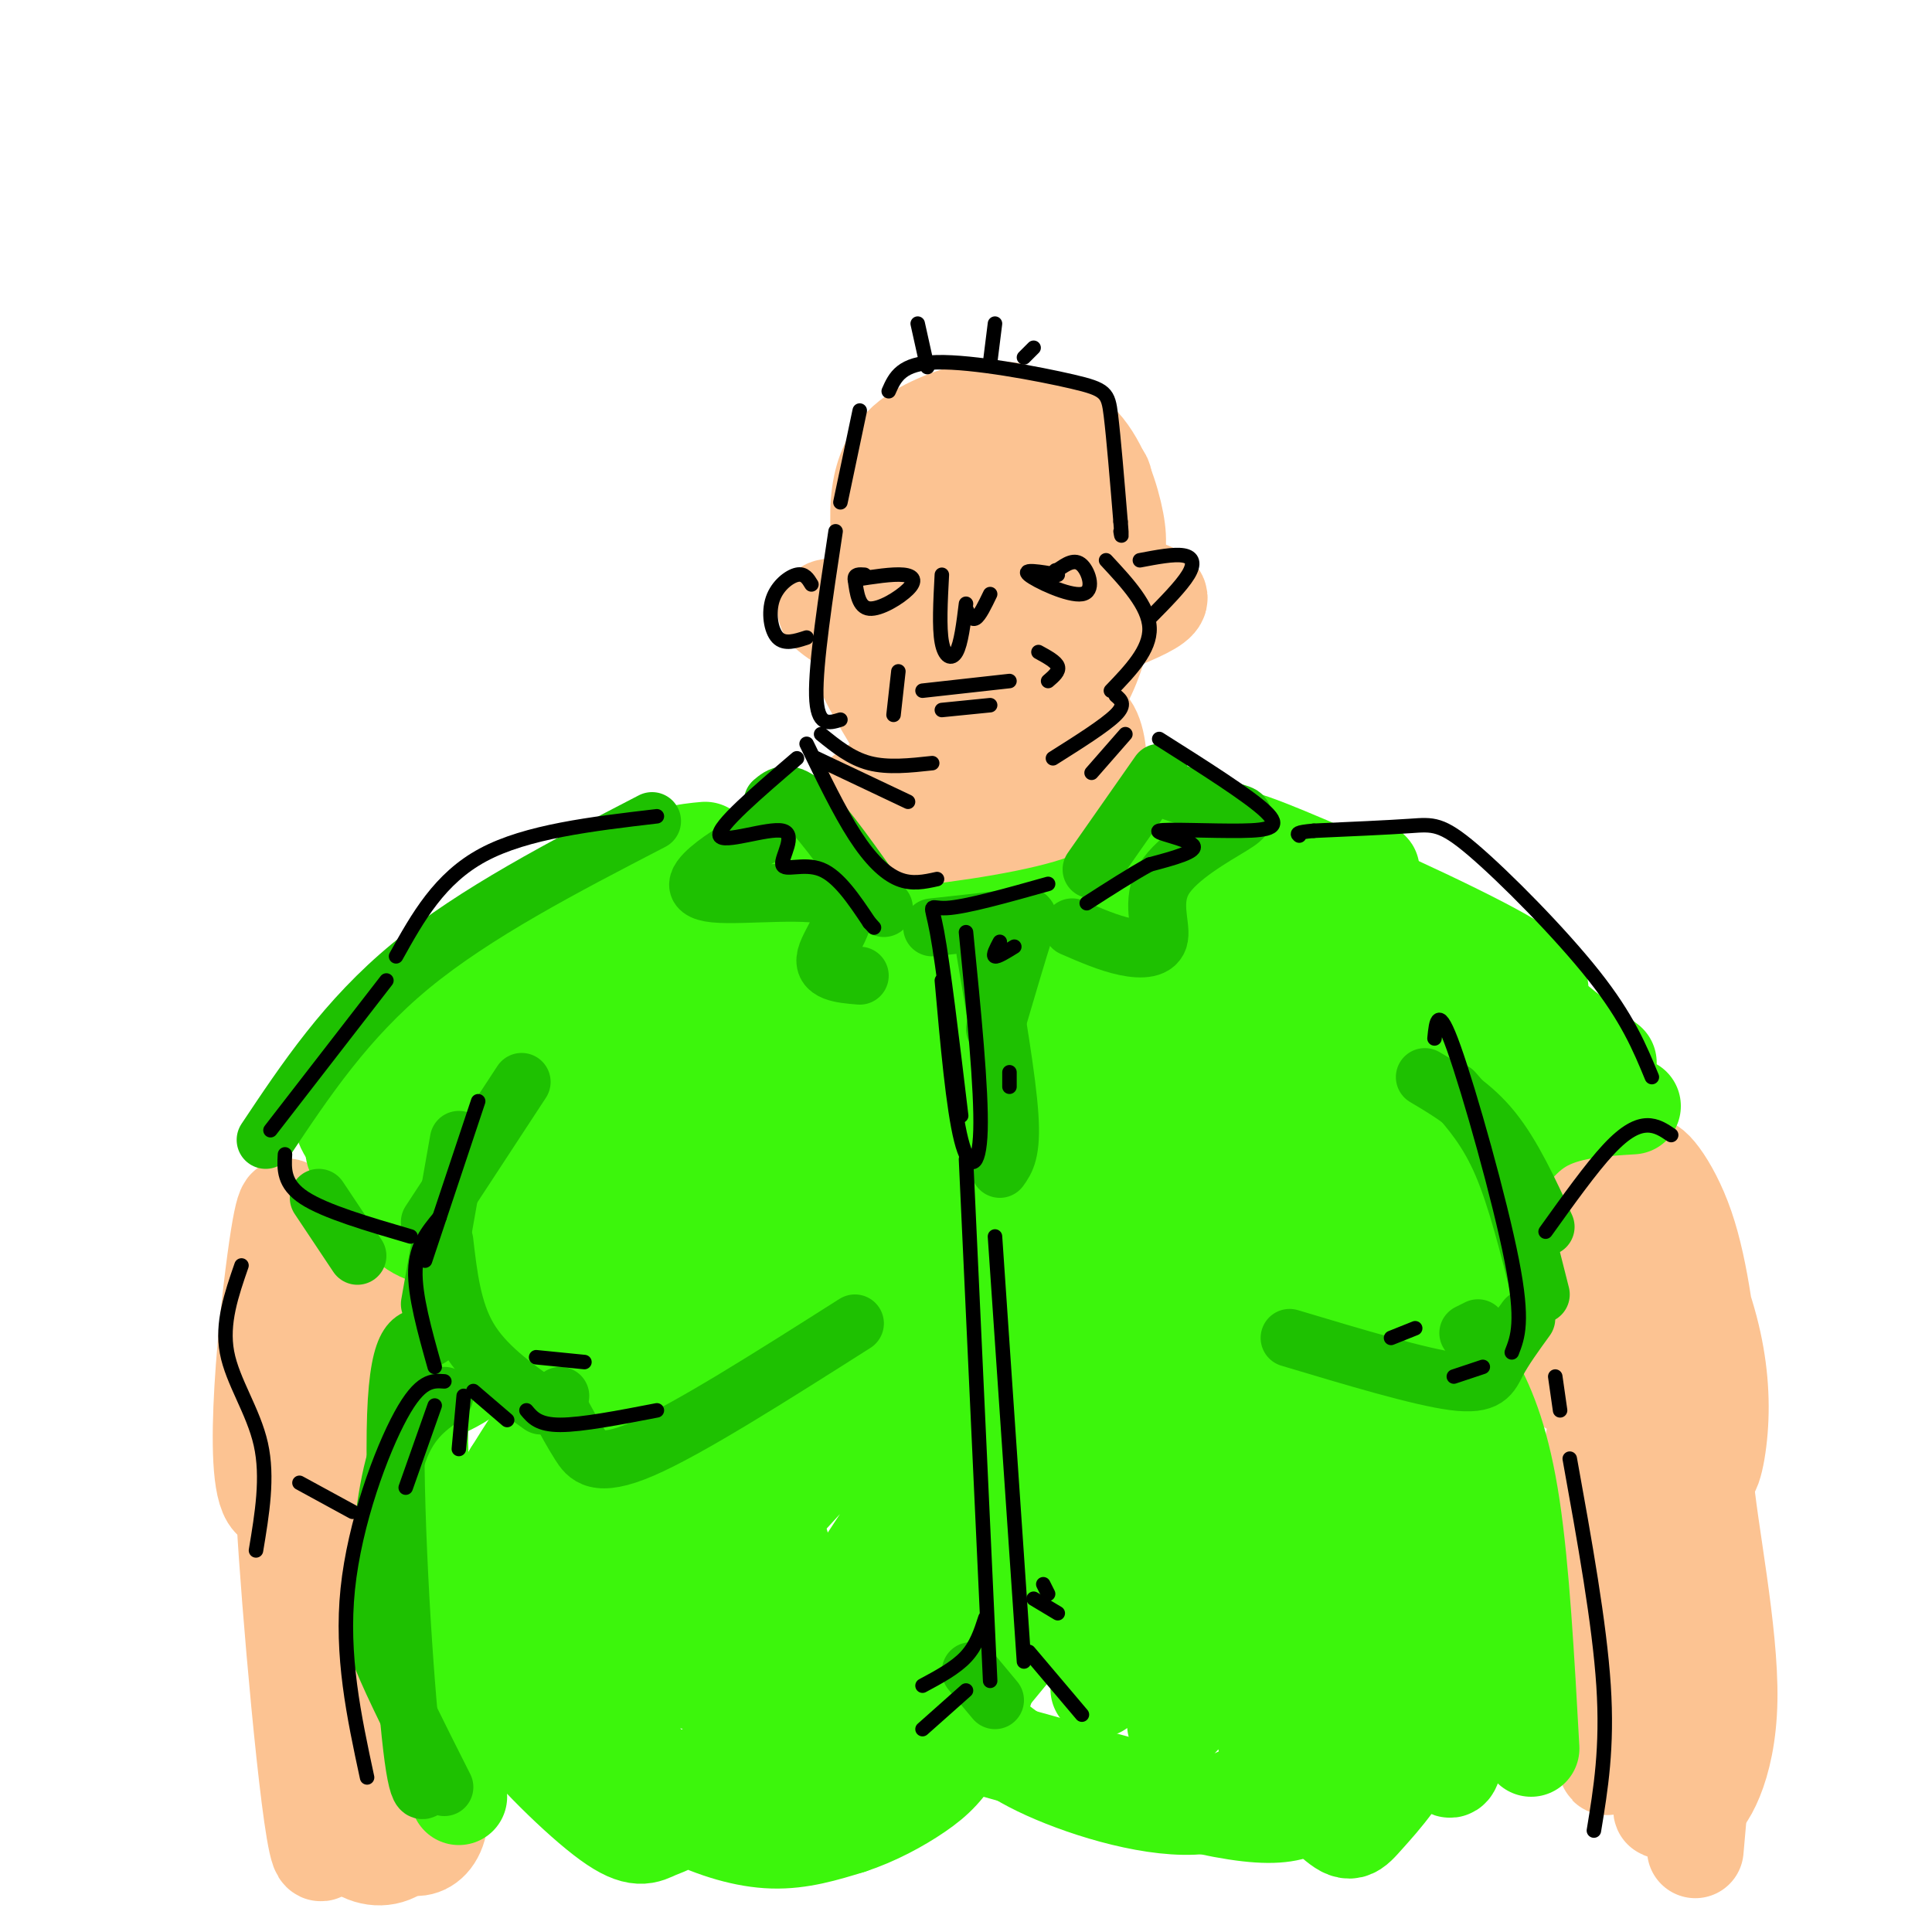
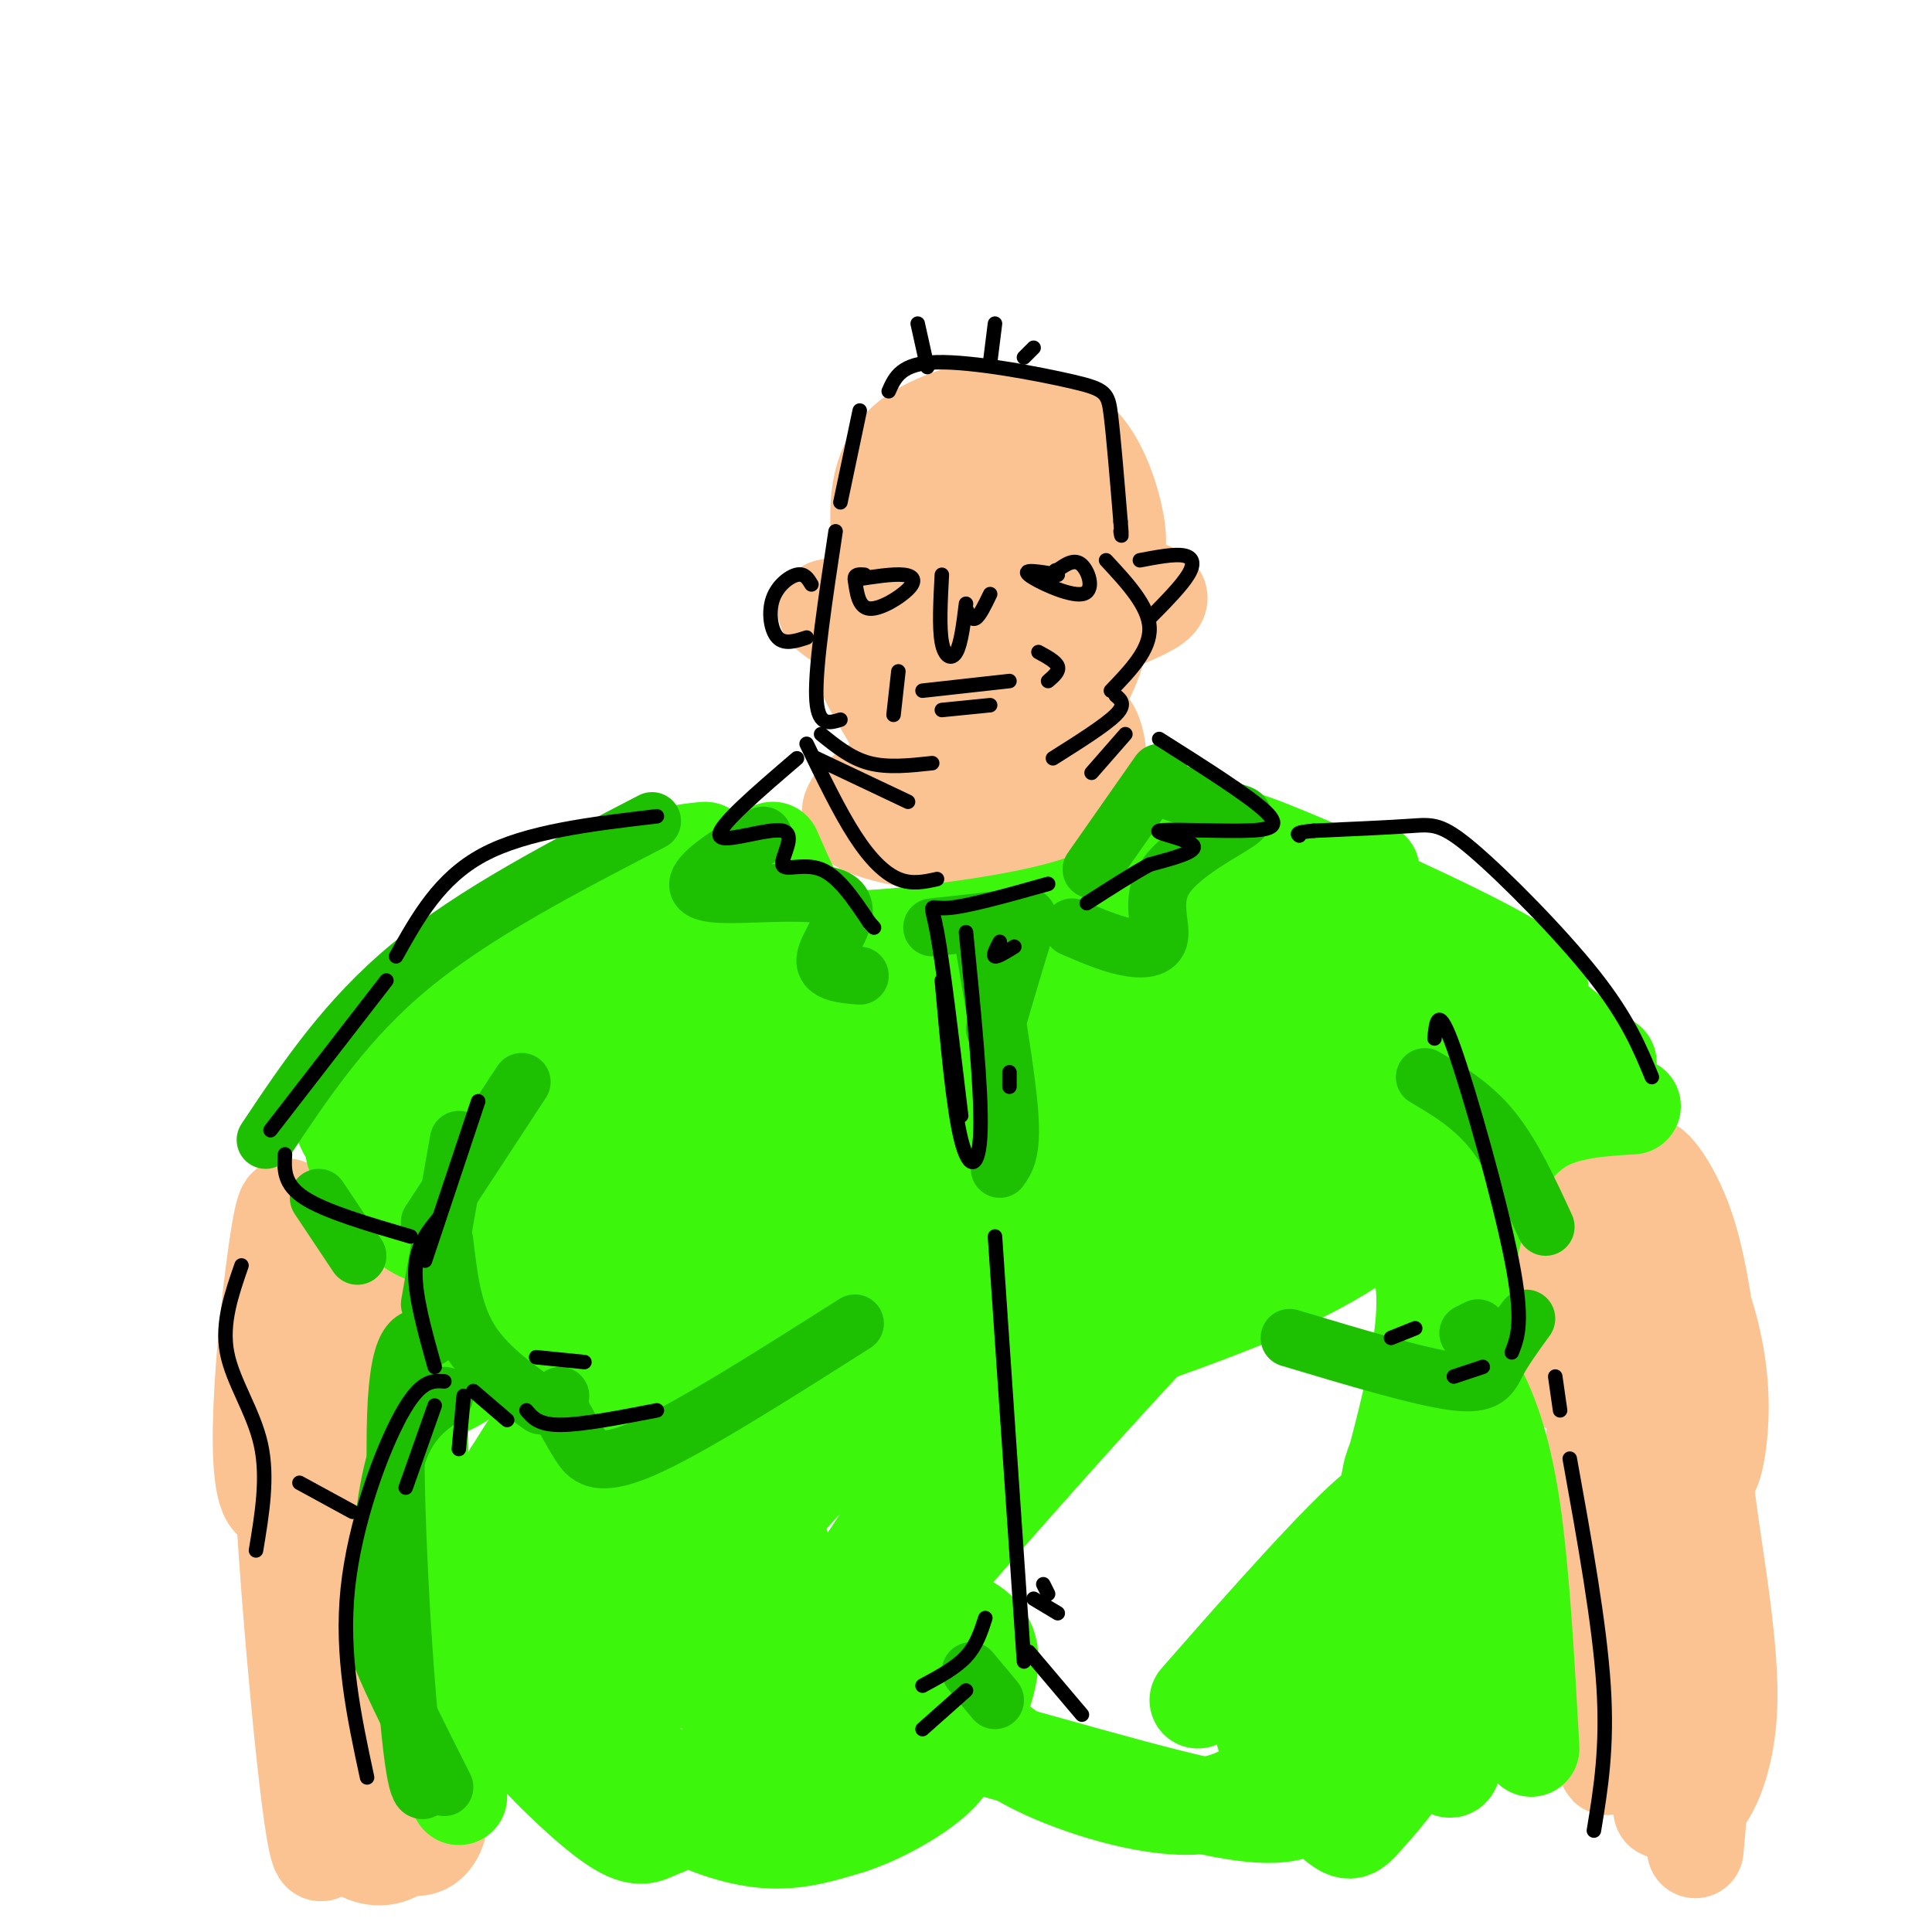
<svg xmlns="http://www.w3.org/2000/svg" viewBox="0 0 400 400" version="1.1">
  <g fill="none" stroke="rgb(252,195,146)" stroke-width="20" stroke-linecap="round" stroke-linejoin="round">
-     <path d="M193,123c-0.653,-5.203 -1.305,-10.405 0,-15c1.305,-4.595 4.568,-8.581 6,-11c1.432,-2.419 1.033,-3.271 6,-3c4.967,0.271 15.300,1.667 20,3c4.700,1.333 3.768,2.605 3,6c-0.768,3.395 -1.373,8.915 -4,13c-2.627,4.085 -7.276,6.737 -12,9c-4.724,2.263 -9.525,4.137 -14,4c-4.475,-0.137 -8.626,-2.283 -10,-7c-1.374,-4.717 0.027,-12.003 1,-16c0.973,-3.997 1.518,-4.704 5,-7c3.482,-2.296 9.902,-6.183 15,-7c5.098,-0.817 8.872,1.434 11,5c2.128,3.566 2.608,8.447 -1,13c-3.608,4.553 -11.304,8.776 -19,13" />
+     <path d="M193,123c-0.653,-5.203 -1.305,-10.405 0,-15c1.432,-2.419 1.033,-3.271 6,-3c4.967,0.271 15.300,1.667 20,3c4.700,1.333 3.768,2.605 3,6c-0.768,3.395 -1.373,8.915 -4,13c-2.627,4.085 -7.276,6.737 -12,9c-4.724,2.263 -9.525,4.137 -14,4c-4.475,-0.137 -8.626,-2.283 -10,-7c-1.374,-4.717 0.027,-12.003 1,-16c0.973,-3.997 1.518,-4.704 5,-7c3.482,-2.296 9.902,-6.183 15,-7c5.098,-0.817 8.872,1.434 11,5c2.128,3.566 2.608,8.447 -1,13c-3.608,4.553 -11.304,8.776 -19,13" />
    <path d="M200,123c-5.275,2.318 -8.963,1.612 -10,-2c-1.037,-3.612 0.575,-10.132 1,-14c0.425,-3.868 -0.338,-5.086 5,-7c5.338,-1.914 16.779,-4.526 19,-4c2.221,0.526 -4.776,4.189 -11,4c-6.224,-0.189 -11.676,-4.230 -14,-6c-2.324,-1.770 -1.520,-1.268 -3,6c-1.480,7.268 -5.245,21.303 -7,29c-1.755,7.697 -1.502,9.056 0,12c1.502,2.944 4.251,7.472 7,12" />
    <path d="M187,153c7.409,2.424 22.433,2.484 31,-4c8.567,-6.484 10.678,-19.511 12,-27c1.322,-7.489 1.856,-9.439 1,-14c-0.856,-4.561 -3.102,-11.732 -7,-16c-3.898,-4.268 -9.449,-5.634 -15,-7" />
    <path d="M209,85c-5.213,-0.853 -10.747,0.513 -16,3c-5.253,2.487 -10.227,6.093 -11,16c-0.773,9.907 2.654,26.115 5,35c2.346,8.885 3.609,10.447 7,12c3.391,1.553 8.909,3.097 11,-2c2.091,-5.097 0.755,-16.834 1,-24c0.245,-7.166 2.070,-9.762 4,-9c1.930,0.762 3.965,4.881 6,9" />
    <path d="M216,125c1.203,3.770 1.209,8.695 3,8c1.791,-0.695 5.367,-7.011 8,-10c2.633,-2.989 4.324,-2.651 7,-2c2.676,0.651 6.336,1.615 6,3c-0.336,1.385 -4.668,3.193 -9,5" />
    <path d="M178,126c-3.333,-0.333 -6.667,-0.667 -7,0c-0.333,0.667 2.333,2.333 5,4" />
    <path d="M189,158c-7.905,4.363 -15.810,8.726 -12,12c3.810,3.274 19.333,5.458 29,5c9.667,-0.458 13.476,-3.560 16,-6c2.524,-2.440 3.762,-4.220 5,-6" />
    <path d="M227,163c0.854,-3.530 0.489,-9.354 -1,-12c-1.489,-2.646 -4.101,-2.115 -3,1c1.101,3.115 5.914,8.814 8,11c2.086,2.186 1.446,0.858 -2,2c-3.446,1.142 -9.699,4.755 -17,6c-7.301,1.245 -15.651,0.123 -24,-1" />
    <path d="M188,170c-5.619,0.262 -7.667,1.417 -4,-1c3.667,-2.417 13.048,-8.405 15,-9c1.952,-0.595 -3.524,4.202 -9,9" />
    <path d="M73,261c-2.883,0.434 -5.765,0.867 -8,3c-2.235,2.133 -3.822,5.965 -5,11c-1.178,5.035 -1.947,11.274 -2,16c-0.053,4.726 0.611,7.939 4,8c3.389,0.061 9.503,-3.031 13,-10c3.497,-6.969 4.378,-17.816 4,-24c-0.378,-6.184 -2.016,-7.707 -6,-4c-3.984,3.707 -10.315,12.643 -13,20c-2.685,7.357 -1.723,13.135 0,15c1.723,1.865 4.207,-0.181 6,-3c1.793,-2.819 2.897,-6.409 4,-10" />
    <path d="M70,283c1.429,-2.964 3.000,-5.375 2,-7c-1.000,-1.625 -4.571,-2.464 -6,-2c-1.429,0.464 -0.714,2.232 0,4" />
    <path d="M63,299c10.687,25.027 21.375,50.054 24,60c2.625,9.946 -2.812,4.813 -8,0c-5.188,-4.813 -10.125,-9.304 -13,-16c-2.875,-6.696 -3.687,-15.596 -4,-20c-0.313,-4.404 -0.129,-4.312 1,-5c1.129,-0.688 3.201,-2.157 6,-1c2.799,1.157 6.325,4.940 11,15c4.675,10.060 10.501,26.398 12,33c1.499,6.602 -1.327,3.470 -4,2c-2.673,-1.470 -5.192,-1.277 -8,-5c-2.808,-3.723 -5.904,-11.361 -9,-19" />
    <path d="M71,343c-2.540,-10.033 -4.391,-25.615 -4,-34c0.391,-8.385 3.025,-9.571 5,-10c1.975,-0.429 3.292,-0.099 4,0c0.708,0.099 0.809,-0.032 4,8c3.191,8.032 9.474,24.227 11,32c1.526,7.773 -1.704,7.125 -4,10c-2.296,2.875 -3.657,9.274 -7,0c-3.343,-9.274 -8.670,-34.221 -10,-44c-1.330,-9.779 1.335,-4.389 4,1" />
    <path d="M333,270c-3.205,0.154 -6.411,0.307 -8,-2c-1.589,-2.307 -1.563,-7.075 0,-10c1.563,-2.925 4.663,-4.008 8,0c3.337,4.008 6.911,13.108 7,19c0.089,5.892 -3.305,8.575 -7,10c-3.695,1.425 -7.689,1.592 -10,-2c-2.311,-3.592 -2.938,-10.941 -2,-18c0.938,-7.059 3.441,-13.827 5,-17c1.559,-3.173 2.175,-2.751 4,-2c1.825,0.751 4.860,1.830 7,6c2.140,4.170 3.384,11.430 3,16c-0.384,4.570 -2.395,6.448 -5,7c-2.605,0.552 -5.802,-0.224 -9,-1" />
    <path d="M326,276c-1.500,-0.167 -0.750,-0.083 0,0" />
    <path d="M330,298c1.015,36.891 2.031,73.781 3,67c0.969,-6.781 1.892,-57.234 4,-69c2.108,-11.766 5.400,15.156 7,29c1.600,13.844 1.508,14.612 1,17c-0.508,2.388 -1.431,6.397 -3,2c-1.569,-4.397 -3.785,-17.198 -6,-30" />
    <path d="M336,314c-1.140,-8.069 -0.991,-13.242 0,-15c0.991,-1.758 2.822,-0.100 5,3c2.178,3.100 4.702,7.642 5,22c0.298,14.358 -1.629,38.531 -2,47c-0.371,8.469 0.815,1.235 2,-6" />
    <path d="M63,333c-2.405,-16.601 -4.810,-33.202 -4,-18c0.810,15.202 4.833,62.208 7,68c2.167,5.792 2.476,-29.631 3,-37c0.524,-7.369 1.262,13.315 2,34" />
    <path d="M71,380c4.333,6.726 14.167,6.542 16,-5c1.833,-11.542 -4.333,-34.440 -5,-36c-0.667,-1.560 4.167,18.220 9,38" />
    <path d="M91,377c-1.103,7.432 -8.361,7.014 -9,1c-0.639,-6.014 5.339,-17.622 6,-29c0.661,-11.378 -3.997,-22.527 -6,-33c-2.003,-10.473 -1.351,-20.271 0,-27c1.351,-6.729 3.402,-10.389 4,-15c0.598,-4.611 -0.258,-10.175 -1,-12c-0.742,-1.825 -1.371,0.087 -2,2" />
    <path d="M83,264c-6.150,13.831 -20.525,47.408 -26,47c-5.475,-0.408 -2.051,-34.802 0,-50c2.051,-15.198 2.729,-11.199 3,-9c0.271,2.199 0.136,2.600 0,3" />
    <path d="M60,255c-0.889,3.044 -3.111,9.156 -3,9c0.111,-0.156 2.556,-6.578 5,-13" />
    <path d="M345,251c3.498,8.193 6.995,16.385 9,24c2.005,7.615 2.517,14.652 2,21c-0.517,6.348 -2.064,12.008 -3,7c-0.936,-5.008 -1.261,-20.682 -4,-34c-2.739,-13.318 -7.891,-24.278 -8,-27c-0.109,-2.722 4.826,2.794 8,12c3.174,9.206 4.587,22.103 6,35" />
    <path d="M355,289c0.057,6.869 -2.799,6.542 -2,17c0.799,10.458 5.254,31.700 5,46c-0.254,14.300 -5.215,21.657 -7,22c-1.785,0.343 -0.392,-6.329 1,-13" />
    <path d="M352,361c0.167,-2.500 0.083,-2.250 0,-2" />
    <path d="M354,349c0.000,0.000 -3.000,34.000 -3,34" />
  </g>
  <g fill="none" stroke="rgb(60,246,12)" stroke-width="20" stroke-linecap="round" stroke-linejoin="round">
    <path d="M160,176c2.560,5.887 5.119,11.774 8,15c2.881,3.226 6.083,3.792 16,3c9.917,-0.792 26.548,-2.940 37,-6c10.452,-3.060 14.726,-7.030 19,-11" />
    <path d="M240,177c5.794,-2.257 10.780,-2.399 13,-3c2.220,-0.601 1.675,-1.662 13,3c11.325,4.662 34.522,15.046 45,21c10.478,5.954 8.239,7.477 6,9" />
    <path d="M317,207c3.667,3.667 9.833,8.333 16,13" />
    <path d="M338,229c-6.889,0.422 -13.778,0.844 -19,4c-5.222,3.156 -8.778,9.044 -11,14c-2.222,4.956 -3.111,8.978 -4,13" />
    <path d="M304,267c0.000,0.000 0.100,0.100 0.1,0.1" />
    <path d="M303,267c0.000,0.000 -2.000,2.000 -2,2" />
    <path d="M295,273c3.422,3.711 6.844,7.422 10,13c3.156,5.578 6.044,13.022 8,26c1.956,12.978 2.978,31.489 4,50" />
    <path d="M95,372c-3.711,-28.800 -7.422,-57.600 -8,-71c-0.578,-13.400 1.978,-11.400 8,-15c6.022,-3.600 15.511,-12.800 25,-22" />
    <path d="M105,268c-2.796,-4.112 -5.592,-8.223 -9,-10c-3.408,-1.777 -7.429,-1.219 -11,-4c-3.571,-2.781 -6.692,-8.903 -9,-12c-2.308,-3.097 -3.802,-3.171 -2,-6c1.802,-2.829 6.901,-8.415 12,-14" />
    <path d="M73,236c-1.970,-2.643 -3.940,-5.286 0,-11c3.940,-5.714 13.792,-14.500 25,-23c11.208,-8.500 23.774,-16.714 32,-21c8.226,-4.286 12.113,-4.643 16,-5" />
    <path d="M143,182c-31.035,27.318 -62.070,54.636 -60,54c2.070,-0.636 37.246,-29.227 52,-41c14.754,-11.773 9.086,-6.729 7,-3c-2.086,3.729 -0.590,6.144 -12,18c-11.410,11.856 -35.726,33.154 -29,29c6.726,-4.154 44.493,-33.758 55,-40c10.507,-6.242 -6.247,10.879 -23,28" />
    <path d="M133,227c-11.769,12.952 -29.692,31.330 -25,28c4.692,-3.330 32.000,-28.370 47,-41c15.000,-12.630 17.691,-12.852 22,-14c4.309,-1.148 10.236,-3.223 -6,14c-16.236,17.223 -54.635,53.745 -60,59c-5.365,5.255 22.304,-20.756 48,-42c25.696,-21.244 49.418,-37.719 43,-29c-6.418,8.719 -42.977,42.634 -64,64c-21.023,21.366 -26.512,30.183 -32,39" />
    <path d="M106,305c14.314,-11.978 66.099,-61.423 102,-93c35.901,-31.577 55.919,-45.286 38,-27c-17.919,18.286 -73.774,68.568 -107,104c-33.226,35.432 -43.823,56.013 -24,39c19.823,-17.013 70.066,-71.622 100,-100c29.934,-28.378 39.559,-30.525 51,-37c11.441,-6.475 24.697,-17.279 14,-6c-10.697,11.279 -45.349,44.639 -80,78" />
    <path d="M200,263c-22.401,22.916 -38.405,41.207 -54,60c-15.595,18.793 -30.781,38.089 -16,23c14.781,-15.089 59.529,-64.561 80,-87c20.471,-22.439 16.665,-17.843 33,-29c16.335,-11.157 52.812,-38.066 49,-31c-3.812,7.066 -47.914,48.106 -69,68c-21.086,19.894 -19.157,18.642 -29,34c-9.843,15.358 -31.458,47.327 -38,59c-6.542,11.673 1.990,3.051 4,2c2.010,-1.051 -2.503,5.471 12,-11c14.503,-16.471 48.020,-55.934 75,-84c26.980,-28.066 47.423,-44.733 49,-43c1.577,1.733 -15.711,21.867 -33,42" />
-     <path d="M263,266c-15.662,18.755 -38.318,44.641 -53,63c-14.682,18.359 -21.391,29.191 -23,34c-1.609,4.809 1.881,3.594 19,-17c17.119,-20.594 47.865,-60.569 67,-81c19.135,-20.431 26.659,-21.318 29,-20c2.341,1.318 -0.499,4.842 2,3c2.499,-1.842 10.339,-9.049 -8,15c-18.339,24.049 -62.858,79.355 -68,86c-5.142,6.645 29.092,-35.371 49,-57c19.908,-21.629 25.491,-22.870 24,-16c-1.491,6.870 -10.055,21.849 -22,38c-11.945,16.151 -27.270,33.472 -33,40c-5.730,6.528 -1.865,2.264 2,-2" />
    <path d="M248,352c7.497,-8.538 25.240,-28.882 34,-37c8.760,-8.118 8.538,-4.008 9,-1c0.462,3.008 1.610,4.914 4,4c2.390,-0.914 6.024,-4.650 -1,11c-7.024,15.650 -24.705,50.685 -24,41c0.705,-9.685 19.797,-64.091 24,-90c4.203,-25.909 -6.484,-23.322 -9,-29c-2.516,-5.678 3.138,-19.622 1,-28c-2.138,-8.378 -12.069,-11.189 -22,-14" />
    <path d="M264,209c-7.990,-4.005 -16.966,-7.016 -34,-6c-17.034,1.016 -42.128,6.061 -55,8c-12.872,1.939 -13.523,0.774 -14,-2c-0.477,-2.774 -0.780,-7.155 15,-5c15.780,2.155 47.642,10.846 72,11c24.358,0.154 41.212,-8.228 51,-10c9.788,-1.772 12.511,3.065 12,9c-0.511,5.935 -4.255,12.967 -8,20" />
    <path d="M303,234c-3.109,5.363 -6.881,8.770 -10,11c-3.119,2.230 -5.585,3.282 -7,0c-1.415,-3.282 -1.778,-10.900 1,-18c2.778,-7.100 8.699,-13.684 12,-16c3.301,-2.316 3.984,-0.363 5,1c1.016,1.363 2.365,2.138 2,7c-0.365,4.862 -2.444,13.812 -8,22c-5.556,8.188 -14.589,15.614 -27,22c-12.411,6.386 -28.199,11.731 -43,17c-14.801,5.269 -28.615,10.462 -44,11c-15.385,0.538 -32.339,-3.579 -42,-1c-9.661,2.579 -12.027,11.854 -14,22c-1.973,10.146 -3.554,21.163 -4,28c-0.446,6.837 0.241,9.492 2,13c1.759,3.508 4.589,7.867 7,11c2.411,3.133 4.403,5.038 7,5c2.597,-0.038 5.798,-2.019 9,-4" />
    <path d="M149,365c2.987,-2.386 5.956,-6.353 8,-10c2.044,-3.647 3.165,-6.976 4,-14c0.835,-7.024 1.386,-17.744 -1,-27c-2.386,-9.256 -7.709,-17.049 -14,-21c-6.291,-3.951 -13.550,-4.061 -22,0c-8.450,4.061 -18.092,12.292 -23,18c-4.908,5.708 -5.082,8.893 -5,13c0.082,4.107 0.419,9.136 1,14c0.581,4.864 1.404,9.562 7,17c5.596,7.438 15.964,17.615 22,22c6.036,4.385 7.739,2.976 10,2c2.261,-0.976 5.081,-1.520 10,-7c4.919,-5.480 11.939,-15.895 15,-26c3.061,-10.105 2.164,-19.899 1,-25c-1.164,-5.101 -2.593,-5.508 -5,-6c-2.407,-0.492 -5.790,-1.071 -9,-1c-3.210,0.071 -6.248,0.790 -12,6c-5.752,5.210 -14.219,14.912 -18,20c-3.781,5.088 -2.875,5.562 -1,9c1.875,3.438 4.719,9.839 9,15c4.281,5.161 9.999,9.082 16,12c6.001,2.918 12.286,4.834 18,5c5.714,0.166 10.857,-1.417 16,-3" />
    <path d="M176,378c5.223,-1.702 10.280,-4.455 14,-7c3.720,-2.545 6.105,-4.880 9,-10c2.895,-5.120 6.302,-13.024 6,-18c-0.302,-4.976 -4.312,-7.022 -7,-8c-2.688,-0.978 -4.055,-0.887 -5,1c-0.945,1.887 -1.470,5.569 0,9c1.470,3.431 4.934,6.610 8,10c3.066,3.390 5.735,6.991 14,11c8.265,4.009 22.128,8.427 32,8c9.872,-0.427 15.753,-5.697 20,-12c4.247,-6.303 6.860,-13.639 8,-18c1.140,-4.361 0.809,-5.748 0,-7c-0.809,-1.252 -2.095,-2.369 -4,-2c-1.905,0.369 -4.429,2.225 -6,5c-1.571,2.775 -2.189,6.470 -3,10c-0.811,3.530 -1.814,6.897 1,12c2.814,5.103 9.447,11.942 13,15c3.553,3.058 4.027,2.333 7,-1c2.973,-3.333 8.446,-9.275 12,-18c3.554,-8.725 5.187,-20.234 6,-28c0.813,-7.766 0.804,-11.790 -1,-16c-1.804,-4.210 -5.402,-8.605 -9,-13" />
    <path d="M291,301c-2.628,-0.216 -4.698,5.744 -3,19c1.698,13.256 7.165,33.809 10,42c2.835,8.191 3.039,4.022 4,-6c0.961,-10.022 2.679,-25.895 2,-41c-0.679,-15.105 -3.754,-29.441 -5,-21c-1.246,8.441 -0.663,39.659 -1,53c-0.337,13.341 -1.594,8.805 -6,10c-4.406,1.195 -11.960,8.121 -17,13c-5.040,4.879 -7.568,7.710 -25,4c-17.432,-3.710 -49.770,-13.960 -76,-20c-26.230,-6.040 -46.351,-7.868 -51,-9c-4.649,-1.132 6.176,-1.566 17,-2" />
    <path d="M140,343c4.793,-0.019 8.274,0.933 18,6c9.726,5.067 25.695,14.249 28,19c2.305,4.751 -9.056,5.072 -15,4c-5.944,-1.072 -6.472,-3.536 -7,-6" />
  </g>
  <g fill="none" stroke="rgb(30,193,1)" stroke-width="12" stroke-linecap="round" stroke-linejoin="round">
    <path d="M92,257c0.833,7.167 1.667,14.333 5,20c3.333,5.667 9.167,9.833 15,14" />
    <path d="M116,292c1.222,2.267 2.444,4.533 4,7c1.556,2.467 3.444,5.133 13,1c9.556,-4.133 26.778,-15.067 44,-26" />
    <path d="M267,277c13.489,4.044 26.978,8.089 34,9c7.022,0.911 7.578,-1.311 9,-4c1.422,-2.689 3.711,-5.844 6,-9" />
    <path d="M304,276c0.000,0.000 2.000,-1.000 2,-1" />
    <path d="M116,289c0.000,0.000 -1.000,1.000 -1,1" />
    <path d="M89,277c-3.200,-0.378 -6.400,-0.756 -7,16c-0.600,16.756 1.400,50.644 3,66c1.600,15.356 2.800,12.178 4,9" />
    <path d="M92,370c-5.321,-10.554 -10.643,-21.107 -13,-27c-2.357,-5.893 -1.750,-7.125 -1,-14c0.750,-6.875 1.643,-19.393 4,-27c2.357,-7.607 6.179,-10.304 10,-13" />
    <path d="M201,346c0.000,0.000 5.000,6.000 5,6" />
-     <path d="M160,166c1.583,-1.333 3.167,-2.667 7,1c3.833,3.667 9.917,12.333 16,21" />
    <path d="M226,180c0.000,0.000 14.000,-20.000 14,-20" />
    <path d="M222,192c3.778,1.638 7.556,3.275 11,4c3.444,0.725 6.553,0.537 7,-2c0.447,-2.537 -1.767,-7.422 1,-12c2.767,-4.578 10.514,-8.848 14,-11c3.486,-2.152 2.710,-2.186 0,-3c-2.710,-0.814 -7.355,-2.407 -12,-4" />
    <path d="M158,173c-3.442,1.797 -6.884,3.595 -10,6c-3.116,2.405 -5.907,5.418 0,6c5.907,0.582 20.514,-1.266 25,1c4.486,2.266 -1.147,8.648 -2,12c-0.853,3.352 3.073,3.676 7,4" />
    <path d="M193,192c6.822,-0.733 13.644,-1.467 17,-2c3.356,-0.533 3.244,-0.867 2,3c-1.244,3.867 -3.622,11.933 -6,20" />
    <path d="M204,197c2.250,13.250 4.500,26.500 5,34c0.500,7.500 -0.750,9.250 -2,11" />
    <path d="M135,170c-18.333,9.500 -36.667,19.000 -50,30c-13.333,11.000 -21.667,23.500 -30,36" />
    <path d="M66,248c0.000,0.000 8.000,12.000 8,12" />
    <path d="M89,270c0.000,0.000 6.000,-34.000 6,-34" />
    <path d="M89,253c0.000,0.000 19.000,-29.000 19,-29" />
-     <path d="M301,226c3.500,4.000 7.000,8.000 10,15c3.000,7.000 5.500,17.000 8,27" />
    <path d="M320,254c-3.417,-7.417 -6.833,-14.833 -11,-20c-4.167,-5.167 -9.083,-8.083 -14,-11" />
  </g>
  <g fill="none" stroke="rgb(0,0,0)" stroke-width="3" stroke-linecap="round" stroke-linejoin="round">
    <path d="M173,110c-2.083,13.750 -4.167,27.500 -4,34c0.167,6.500 2.583,5.750 5,5" />
    <path d="M229,116c4.417,4.750 8.833,9.500 9,14c0.167,4.500 -3.917,8.750 -8,13" />
    <path d="M170,152c3.083,2.500 6.167,5.000 10,6c3.833,1.000 8.417,0.500 13,0" />
    <path d="M169,157c0.000,0.000 19.000,9.000 19,9" />
    <path d="M231,144c1.083,0.917 2.167,1.833 0,4c-2.167,2.167 -7.583,5.583 -13,9" />
    <path d="M233,152c0.000,0.000 -7.000,8.000 -7,8" />
    <path d="M195,119c-0.289,5.467 -0.578,10.933 0,14c0.578,3.067 2.022,3.733 3,2c0.978,-1.733 1.489,-5.867 2,-10" />
    <path d="M200,126c0.583,1.250 1.167,2.500 2,2c0.833,-0.500 1.917,-2.750 3,-5" />
    <path d="M177,120c3.893,-0.607 7.786,-1.214 10,-1c2.214,0.214 2.750,1.250 1,3c-1.750,1.750 -5.786,4.214 -8,4c-2.214,-0.214 -2.607,-3.107 -3,-6" />
    <path d="M177,120c-0.167,-1.167 0.917,-1.083 2,-1" />
    <path d="M219,119c-3.750,-0.637 -7.500,-1.274 -6,0c1.500,1.274 8.250,4.458 11,4c2.750,-0.458 1.500,-4.560 0,-6c-1.500,-1.440 -3.250,-0.220 -5,1" />
    <path d="M219,118c-0.833,0.167 -0.417,0.083 0,0" />
    <path d="M191,143c0.000,0.000 18.000,-2.000 18,-2" />
    <path d="M195,147c0.000,0.000 10.000,-1.000 10,-1" />
    <path d="M215,135c1.833,1.000 3.667,2.000 4,3c0.333,1.000 -0.833,2.000 -2,3" />
    <path d="M186,139c0.000,0.000 -1.000,9.000 -1,9" />
    <path d="M174,104c0.000,0.000 4.000,-19.000 4,-19" />
    <path d="M184,81c1.286,-2.911 2.571,-5.821 10,-6c7.429,-0.179 21.000,2.375 28,4c7.000,1.625 7.429,2.321 8,7c0.571,4.679 1.286,13.339 2,22" />
    <path d="M232,108c0.333,4.000 0.167,3.000 0,2" />
    <path d="M236,116c3.511,-0.667 7.022,-1.333 9,-1c1.978,0.333 2.422,1.667 1,4c-1.422,2.333 -4.711,5.667 -8,9" />
    <path d="M168,121c-0.708,-1.173 -1.417,-2.345 -3,-2c-1.583,0.345 -4.042,2.208 -5,5c-0.958,2.792 -0.417,6.512 1,8c1.417,1.488 3.708,0.744 6,0" />
    <path d="M192,76c0.000,0.000 -2.000,-9.000 -2,-9" />
    <path d="M205,75c0.000,0.000 1.000,-8.000 1,-8" />
    <path d="M212,74c0.000,0.000 2.000,-2.000 2,-2" />
    <path d="M167,154c3.400,7.022 6.800,14.044 10,19c3.200,4.956 6.200,7.844 9,9c2.800,1.156 5.400,0.578 8,0" />
    <path d="M165,157c-8.282,7.097 -16.565,14.195 -16,16c0.565,1.805 9.976,-1.681 13,-1c3.024,0.681 -0.340,5.530 0,7c0.340,1.470 4.383,-0.437 8,1c3.617,1.437 6.809,6.219 10,11" />
    <path d="M180,191c1.667,1.833 0.833,0.917 0,0" />
    <path d="M240,153c9.279,5.869 18.558,11.738 22,15c3.442,3.262 1.046,3.915 -5,4c-6.046,0.085 -15.743,-0.400 -17,0c-1.257,0.400 5.927,1.686 7,3c1.073,1.314 -3.963,2.657 -9,4" />
    <path d="M238,179c-3.667,2.000 -8.333,5.000 -13,8" />
    <path d="M217,183c-8.533,2.400 -17.067,4.800 -21,5c-3.933,0.200 -3.267,-1.800 -2,5c1.267,6.800 3.133,22.400 5,38" />
    <path d="M195,203c1.178,13.244 2.356,26.489 4,33c1.644,6.511 3.756,6.289 4,-2c0.244,-8.289 -1.378,-24.644 -3,-41" />
    <path d="M207,195c-0.750,1.417 -1.500,2.833 -1,3c0.500,0.167 2.250,-0.917 4,-2" />
    <path d="M209,222c0.000,1.500 0.000,3.000 0,3c0.000,0.000 0.000,-1.500 0,-3" />
-     <path d="M200,240c0.000,0.000 5.000,108.000 5,108" />
    <path d="M206,256c0.000,0.000 6.000,88.000 6,88" />
    <path d="M204,335c-0.917,2.833 -1.833,5.667 -4,8c-2.167,2.333 -5.583,4.167 -9,6" />
    <path d="M200,350c0.000,0.000 -9.000,8.000 -9,8" />
    <path d="M213,342c0.000,0.000 11.000,13.000 11,13" />
    <path d="M214,331c0.000,0.000 5.000,3.000 5,3" />
    <path d="M216,328c0.000,0.000 1.000,2.000 1,2" />
    <path d="M92,286c-2.489,-0.178 -4.978,-0.356 -9,7c-4.022,7.356 -9.578,22.244 -11,36c-1.422,13.756 1.289,26.378 4,39" />
    <path d="M90,291c0.000,0.000 -6.000,17.000 -6,17" />
    <path d="M96,289c0.000,0.000 -1.000,11.000 -1,11" />
    <path d="M90,283c-2.083,-7.417 -4.167,-14.833 -4,-20c0.167,-5.167 2.583,-8.083 5,-11" />
    <path d="M88,261c0.000,0.000 11.000,-33.000 11,-33" />
    <path d="M98,288c0.000,0.000 7.000,6.000 7,6" />
    <path d="M109,292c1.250,1.500 2.500,3.000 7,3c4.500,0.000 12.250,-1.500 20,-3" />
    <path d="M111,281c0.000,0.000 10.000,1.000 10,1" />
    <path d="M288,277c0.000,0.000 5.000,-2.000 5,-2" />
    <path d="M301,285c0.000,0.000 6.000,-2.000 6,-2" />
    <path d="M313,280c1.244,-3.178 2.489,-6.356 0,-19c-2.489,-12.644 -8.711,-34.756 -12,-44c-3.289,-9.244 -3.644,-5.622 -4,-2" />
    <path d="M322,285c0.000,0.000 1.000,7.000 1,7" />
    <path d="M325,302c3.083,17.083 6.167,34.167 7,47c0.833,12.833 -0.583,21.417 -2,30" />
-     <path d="M320,255c4.711,-6.578 9.422,-13.156 13,-17c3.578,-3.844 6.022,-4.956 8,-5c1.978,-0.044 3.489,0.978 5,2" />
    <path d="M342,223c-2.512,-6.089 -5.024,-12.179 -12,-21c-6.976,-8.821 -18.417,-20.375 -25,-26c-6.583,-5.625 -8.310,-5.321 -13,-5c-4.690,0.321 -12.345,0.661 -20,1" />
    <path d="M272,172c-3.833,0.333 -3.417,0.667 -3,1" />
    <path d="M136,169c-13.500,1.583 -27.000,3.167 -36,8c-9.000,4.833 -13.500,12.917 -18,21" />
    <path d="M80,203c0.000,0.000 -24.000,31.000 -24,31" />
    <path d="M59,239c-0.167,3.083 -0.333,6.167 4,9c4.333,2.833 13.167,5.417 22,8" />
    <path d="M50,262c-2.067,5.978 -4.133,11.956 -3,18c1.133,6.044 5.467,12.156 7,19c1.533,6.844 0.267,14.422 -1,22" />
    <path d="M62,307c0.000,0.000 11.000,6.000 11,6" />
  </g>
</svg>